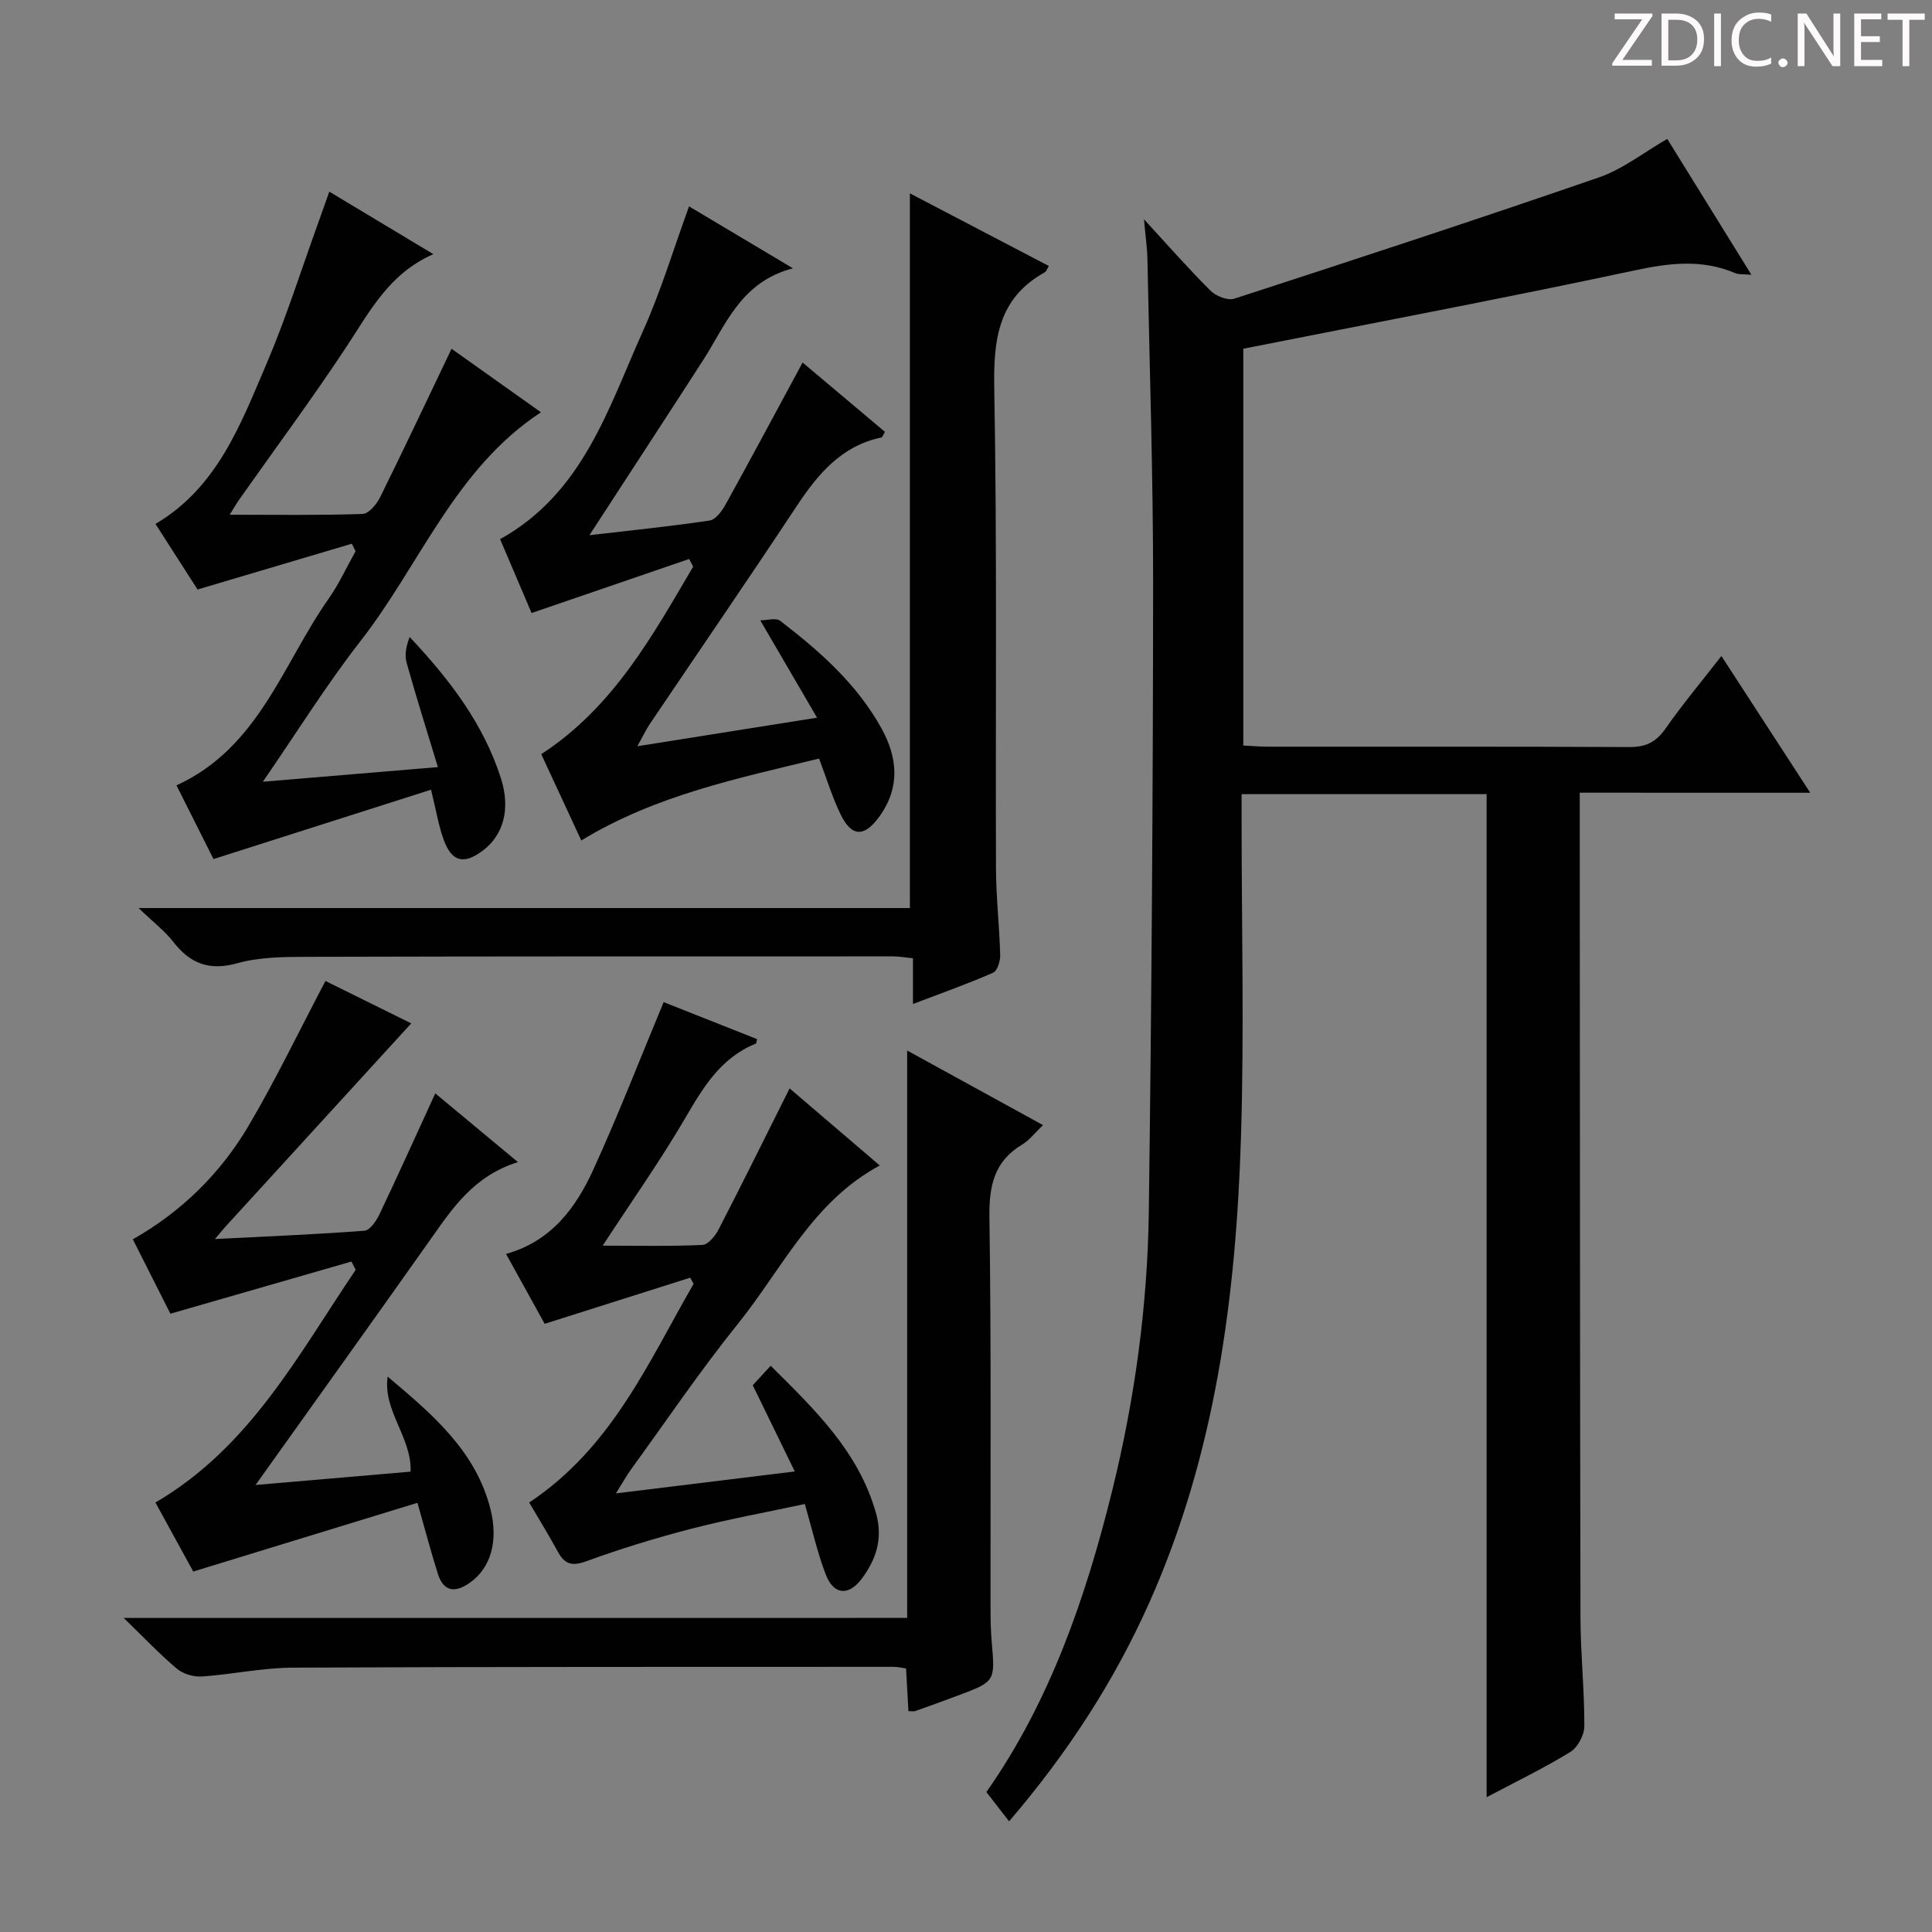
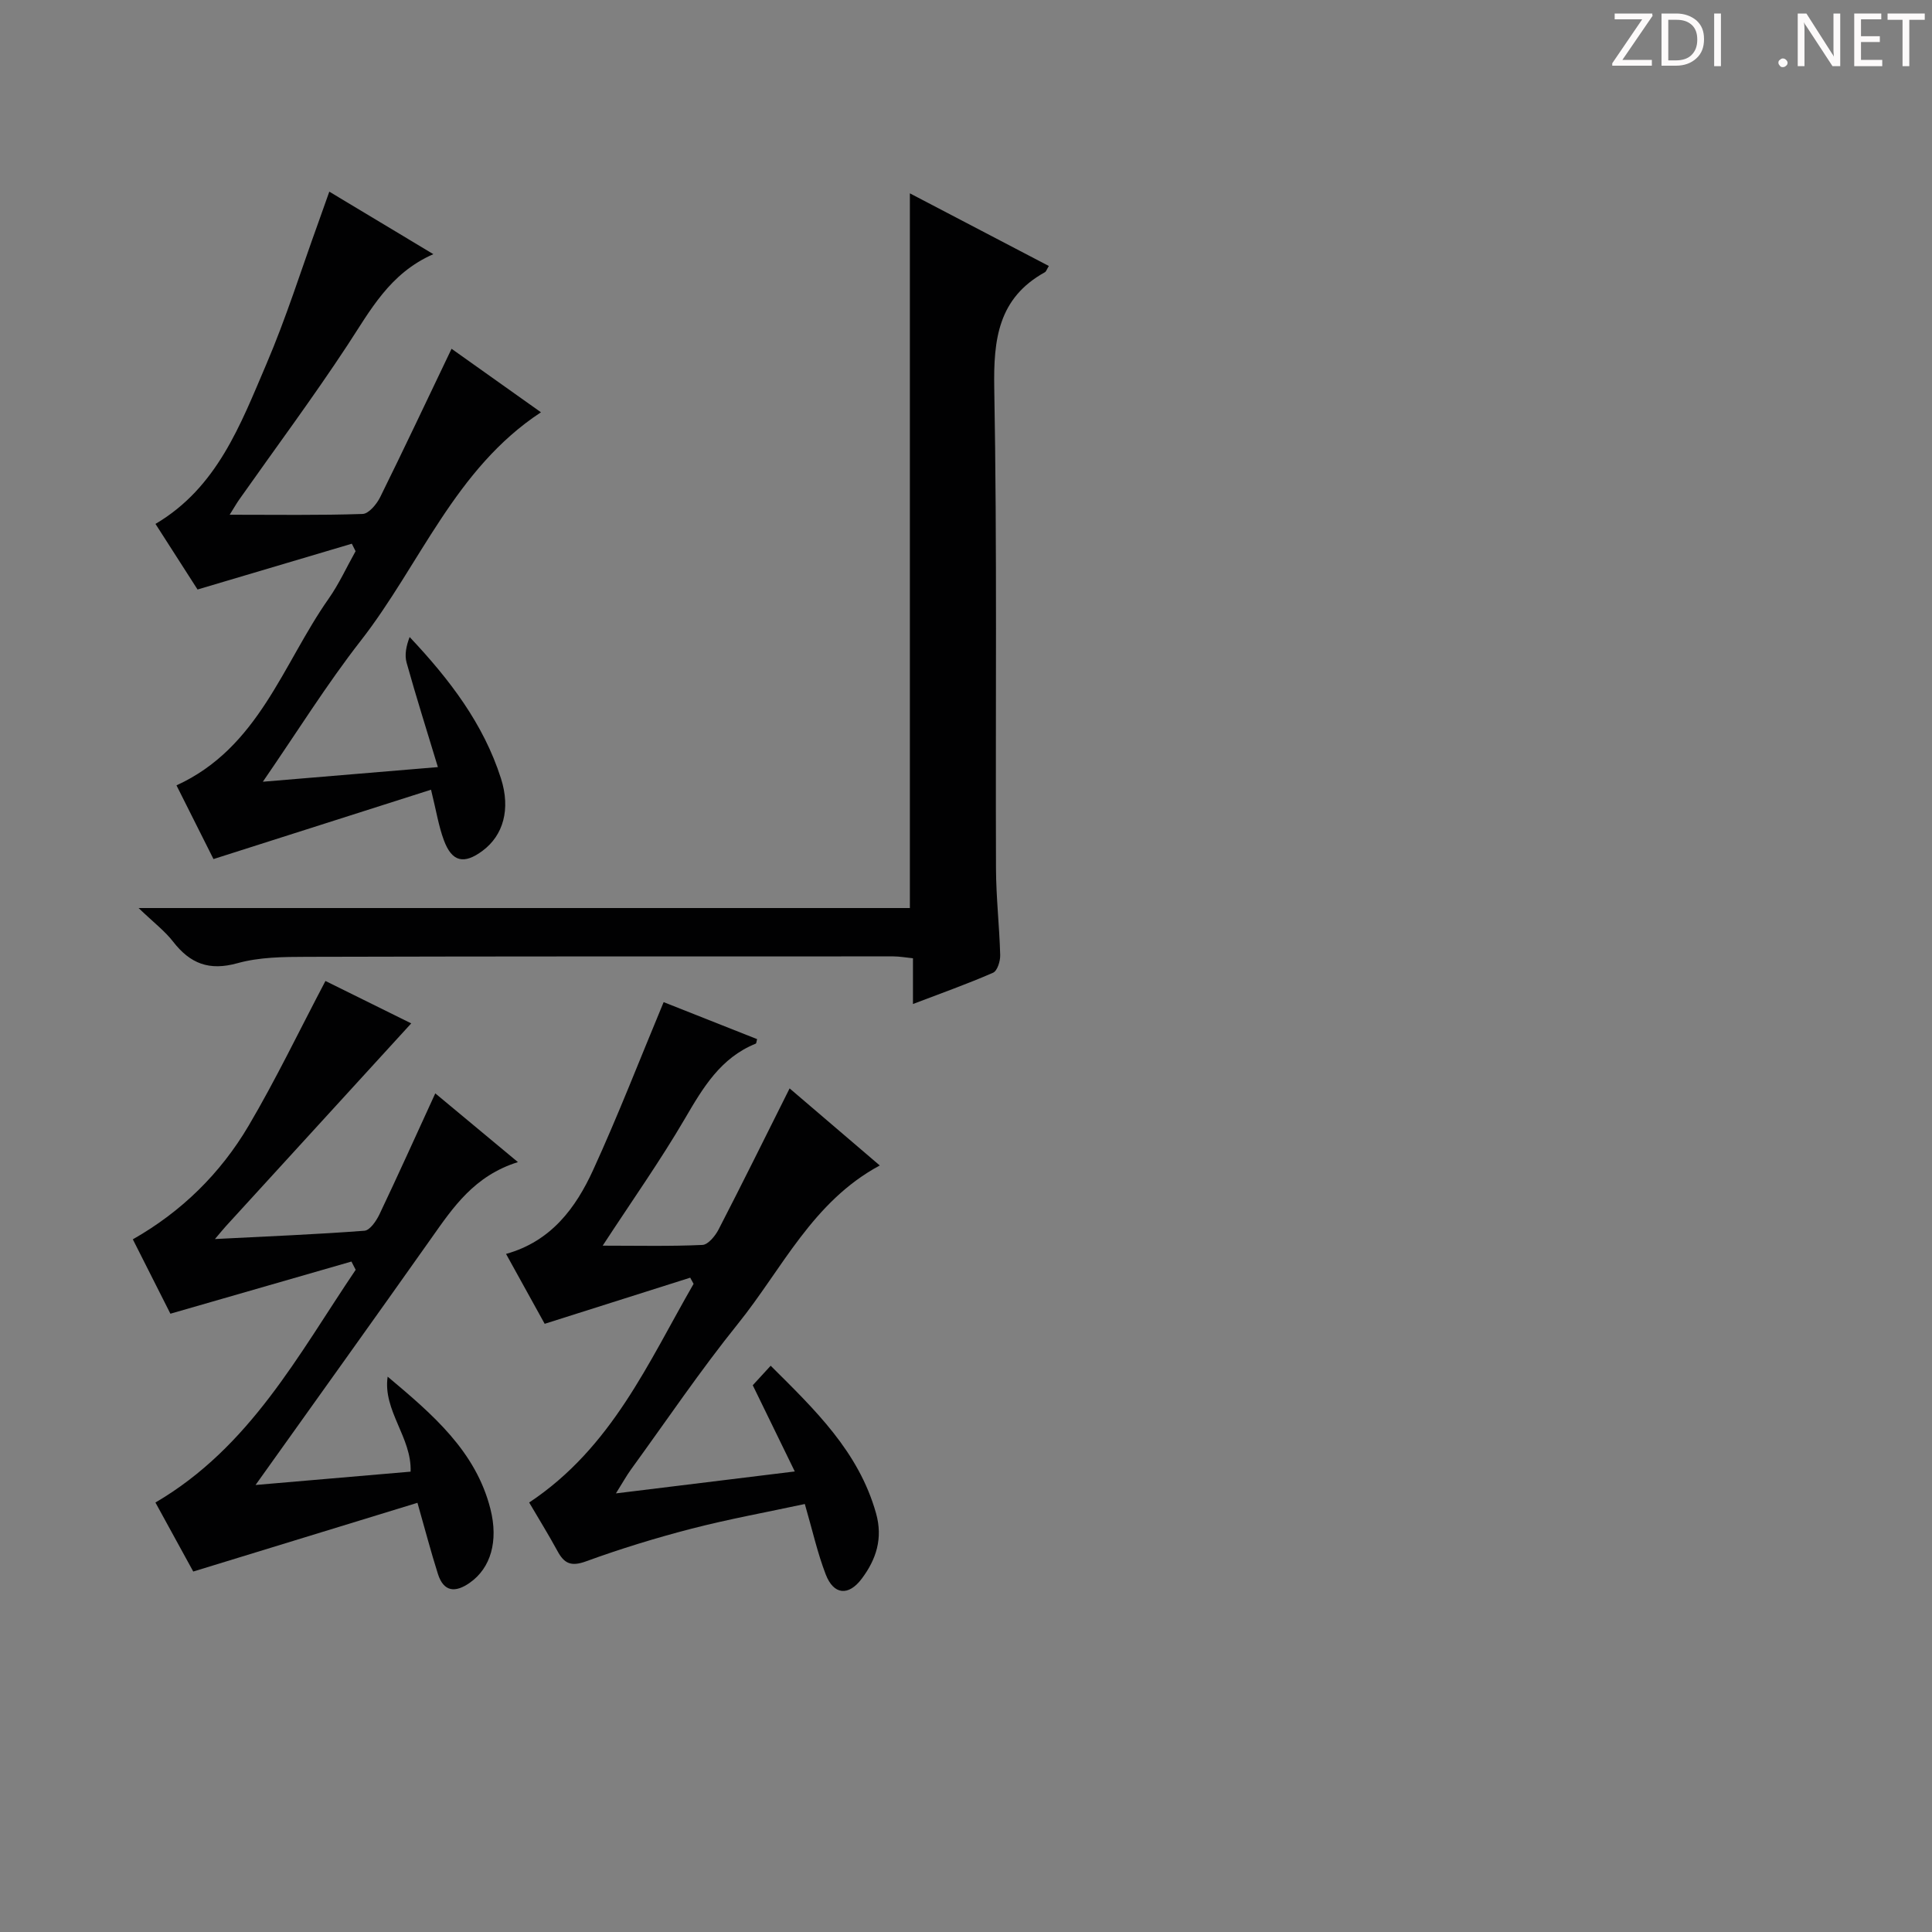
<svg xmlns="http://www.w3.org/2000/svg" enable-background="new 0 0 400 400" viewBox="0 0 400 400">
  <rect x="0" y="0" width="400" height="400" fill="#808080" stroke="none" />
  <g fill="#fcfafa">
    <path d="m342.2 3.2-6.3 9.2h6.1v1.2h-8.2v-.5l6.2-9.1h-5.7v-1.2h7.8v.4z" />
    <path d="m344 13.7v-10.9h3.1c1.6 0 3 .5 4.1 1.4 1.1 1 1.6 2.2 1.6 3.9s-.5 3-1.6 4-2.5 1.5-4.2 1.5h-3zm1.4-9.6v8.4h1.6c1.4 0 2.5-.4 3.2-1.1.8-.8 1.2-1.8 1.2-3.2s-.4-2.4-1.2-3.1-1.8-1-3.1-1z" />
    <path d="m356.3 2.8v10.9h-1.4v-10.9z" />
-     <path d="m366.6 13.2c-.8.4-1.8.6-3 .6-1.6 0-2.8-.5-3.7-1.5s-1.4-2.3-1.4-3.9c0-1.7.5-3.2 1.6-4.2s2.4-1.6 4-1.6c1 0 1.9.1 2.6.4v1.5c-.8-.4-1.6-.6-2.6-.6-1.2 0-2.2.4-3 1.2s-1.1 1.9-1.1 3.3c0 1.3.4 2.3 1.1 3.1s1.6 1.1 2.8 1.1c1.1 0 2-.2 2.8-.7v1.3z" />
    <path d="m368.2 13c0-.3.1-.5.3-.6.2-.2.4-.3.6-.3.3 0 .5.1.7.3s.3.4.3.6-.1.5-.3.6c-.2.2-.4.3-.7.3s-.5-.1-.6-.3c-.2-.2-.3-.4-.3-.6z" />
    <path d="m381.1 13.7h-1.7l-5.5-8.4c-.2-.2-.3-.5-.4-.7 0 .2.1.8.1 1.5v7.6h-1.4v-10.9h1.8l5.3 8.3c.3.4.4.6.4.8 0-.3-.1-.8-.1-1.6v-7.5h1.4v10.9z" />
    <path d="m389.7 13.7h-5.8v-10.9h5.6v1.2h-4.2v3.5h3.9v1.2h-3.9v3.7h4.4z" />
    <path d="m398.4 4.1h-3.1v9.6h-1.4v-9.6h-3.1v-1.3h7.7v1.3z" />
  </g>
-   <path d="m327.07 164.12v6.42c.04 54.82.03 109.63.15 164.45.02 7.48.83 14.96.8 22.43-.01 1.82-1.39 4.39-2.93 5.33-5.62 3.43-11.57 6.31-17.3 9.34 0-69.44 0-138.43 0-207.67-16.63 0-33.37 0-50.73 0v5.57c0 21.83.55 43.67-.13 65.48-1.03 33.03-5.29 65.59-18.91 96.18-7.27 16.33-16.91 31.21-29.1 45.44-1.63-2.1-3.03-3.91-4.7-6.07 13.06-18.57 20.55-40.11 26.06-62.45 4.67-18.94 7.31-38.22 7.57-57.7.57-43.13.86-86.26.89-129.39.02-22.63-.73-45.27-1.18-67.9-.05-2.3-.39-4.59-.71-8.18 5.08 5.52 9.28 10.32 13.8 14.81 1.12 1.11 3.55 2.07 4.9 1.63 25.23-8.2 50.44-16.46 75.52-25.12 4.89-1.69 9.19-5.12 14.12-7.96 5.5 8.89 11.26 18.18 17.42 28.13-1.63-.15-2.59-.02-3.35-.34-6.88-2.93-13.6-2.11-20.81-.57-26.77 5.72-53.67 10.8-81.04 16.22v82.15c1.7.08 3.33.24 4.95.24 24.99.02 49.98-.05 74.98.08 3.37.02 5.5-1 7.44-3.76 3.52-5.03 7.47-9.76 11.62-15.09 6.06 9.33 11.93 18.36 18.39 28.31-16.43-.01-31.79-.01-47.72-.01z" fill="#010102" />
  <path d="m28.69 188h159.69c0-49.32 0-98.35 0-147.97 9.57 5 19.15 10.01 28.77 15.04-.45.75-.56 1.15-.81 1.29-9.65 5.34-10.67 13.85-10.49 24 .6 33.15.24 66.31.36 99.46.02 5.98.71 11.95.87 17.93.03 1.24-.59 3.25-1.47 3.64-5.28 2.31-10.73 4.24-16.59 6.48 0-3.49 0-6.3 0-9.47-1.51-.15-2.78-.39-4.05-.39-40.49 0-80.98-.02-121.46.09-4.8.01-9.8.05-14.35 1.32-5.85 1.63-9.79.09-13.32-4.46-1.7-2.2-4-3.94-7.15-6.96z" fill="#010102" />
-   <path d="m187.82 334.97c0-39.19 0-77.88 0-117.47 9.72 5.33 18.65 10.24 28.12 15.44-1.69 1.61-2.8 3.12-4.27 4-5.86 3.5-6.92 8.59-6.82 15.12.39 26.98.19 53.96.23 80.95 0 2.33.05 4.67.25 6.99.7 8.13.73 8.14-6.97 11.03-2.95 1.11-5.91 2.17-8.88 3.23-.29.1-.65.01-1.4.01-.16-2.83-.32-5.72-.49-8.84-.99-.13-1.78-.33-2.57-.33-41.47.02-82.95-.03-124.42.17-6.27.03-12.53 1.4-18.82 1.83-1.69.11-3.85-.52-5.13-1.59-3.51-2.94-6.67-6.3-11.04-10.53 54.98-.01 108.33-.01 162.21-.01z" fill="#010102" />
-   <path d="m131.96 154.5c12.6-2 24.2-3.84 37.2-5.91-3.94-6.76-7.54-12.93-11.76-20.16 1.48 0 3.26-.56 4.11.09 8.22 6.31 15.98 13.15 21.05 22.39 3.23 5.9 3.83 11.97-.31 17.89-3.22 4.6-5.92 4.63-8.29-.34-1.69-3.55-2.85-7.35-4.38-11.41-16.82 4.12-33.74 7.54-49.23 16.96-2.73-5.9-5.47-11.79-8.29-17.87 14.91-9.7 22.97-24.42 31.45-38.82-.27-.53-.55-1.06-.82-1.59-10.67 3.66-21.34 7.32-32.63 11.19-2-4.69-4.24-9.94-6.52-15.29 17.21-9.57 22.4-27.14 29.62-43.18 3.66-8.14 6.24-16.77 9.5-25.72 6.77 4.04 13.54 8.07 21.51 12.82-10.84 2.84-13.88 11.7-18.63 19.07-7.64 11.86-15.37 23.66-23.51 36.19 8.66-1.01 16.8-1.83 24.89-3.04 1.25-.19 2.55-1.96 3.29-3.29 5.3-9.59 10.47-19.26 15.96-29.42 5.57 4.69 11.33 9.54 17.05 14.35-.39.64-.51 1.11-.72 1.16-8.29 1.74-13.14 7.55-17.55 14.21-10 15.12-20.27 30.07-30.41 45.11-.75 1.11-1.31 2.31-2.58 4.61z" fill="#010102" />
  <path d="m93.49 72.21c6.13 4.35 12.33 8.75 18.51 13.15-17.81 11.68-25.01 31.53-37.33 47.32-7.02 9-13.08 18.76-20.25 29.17 12.35-1.03 23.61-1.98 36.24-3.03-2.3-7.59-4.51-14.57-6.48-21.63-.45-1.62-.07-3.47.63-5.3 8.28 8.78 15.31 17.99 18.91 29.28 2.04 6.4.46 11.79-3.79 14.96-3.87 2.89-6.36 2.34-8.03-2.17-1.09-2.92-1.57-6.06-2.66-10.46-14.94 4.76-29.68 9.46-45.04 14.36-2.36-4.71-5.01-9.98-7.66-15.26 17.03-7.78 21.97-25.08 31.49-38.63 2.16-3.07 3.74-6.56 5.59-9.85-.26-.52-.52-1.04-.78-1.55-10.34 3.07-20.67 6.13-31.94 9.48-2.36-3.68-5.47-8.53-8.71-13.58 12.78-7.53 17.6-20.55 22.93-33.01 4.11-9.59 7.24-19.59 10.8-29.42.72-2 1.42-4.01 2.26-6.36 7.19 4.32 14 8.41 21.54 12.94-9.07 3.97-13.06 11.68-17.82 18.91-7.13 10.84-14.88 21.26-22.35 31.87-.54.76-1 1.58-2 3.17 9.67 0 18.6.14 27.52-.16 1.27-.04 2.91-2.01 3.63-3.46 4.93-9.97 9.65-20.01 14.79-30.74z" fill="#010102" />
  <path d="m109.56 311.08c17.13-11.38 24.66-29.01 34.04-45.27-.23-.43-.47-.86-.7-1.28-9.85 3.12-19.7 6.25-30.13 9.55-2.36-4.27-5.07-9.18-8-14.47 9.31-2.59 14.43-9.49 18.04-17.39 5.16-11.27 9.64-22.86 14.59-34.74 6.11 2.42 12.72 5.04 19.35 7.66-.13.43-.13.87-.29.94-7.26 2.93-10.9 9.09-14.64 15.49-5.1 8.73-10.96 17.02-17.04 26.33 7.27 0 13.97.16 20.65-.15 1.17-.05 2.64-1.85 3.33-3.17 4.93-9.55 9.69-19.19 14.72-29.24 6 5.13 12.26 10.48 18.67 15.96-13.91 7.47-20.21 21.4-29.34 32.74-7.82 9.71-14.82 20.08-22.15 30.17-.94 1.29-1.71 2.71-3.14 4.98 12.7-1.56 24.44-2.99 37.03-4.54-3.06-6.27-5.79-11.88-8.7-17.85 1.09-1.18 2.28-2.48 3.71-4.04 9.11 9.07 18.23 17.76 21.82 30.57 1.45 5.18.04 9.52-2.97 13.53-2.72 3.63-5.81 3.37-7.45-.89-1.72-4.46-2.76-9.18-4.33-14.58-7.72 1.66-15.67 3.1-23.46 5.11-7.38 1.91-14.71 4.16-21.87 6.77-3.08 1.12-4.5.43-5.89-2.16-1.9-3.49-4.01-6.88-5.85-10.03z" fill="#010102" />
  <path d="m107.23 240.6c-9.04 2.84-13.4 9.34-17.93 15.76-11.79 16.69-23.71 33.3-36.39 51.09 11.38-.98 21.63-1.86 32.1-2.76.27-7.07-5.79-12.66-4.75-19.67 9.33 7.84 18.25 15.43 21.28 27.41 1.67 6.61.1 12.21-4.3 15.28-2.97 2.08-5.38 1.9-6.57-1.83-1.45-4.55-2.65-9.18-4.24-14.74-15.41 4.72-30.71 9.41-46.42 14.23-2.48-4.52-5.26-9.6-7.83-14.29 19.61-11.47 29.59-30.63 41.46-48.18-.29-.57-.59-1.14-.88-1.71-12.29 3.54-24.59 7.09-37.48 10.8-2.18-4.31-4.85-9.6-7.78-15.4 10.13-5.75 18.15-13.67 23.95-23.48 5.64-9.56 10.45-19.6 15.93-30.01 5.74 2.84 12.05 5.96 17.76 8.78-12.79 13.99-25.59 28-38.39 42.01-.53.58-1.01 1.19-2.25 2.64 10.96-.56 20.97-.96 30.96-1.72 1.13-.09 2.44-2.02 3.09-3.37 3.84-8.07 7.51-16.22 11.57-25.07 5.56 4.62 10.84 9.01 17.11 14.23z" fill="#010102" />
</svg>